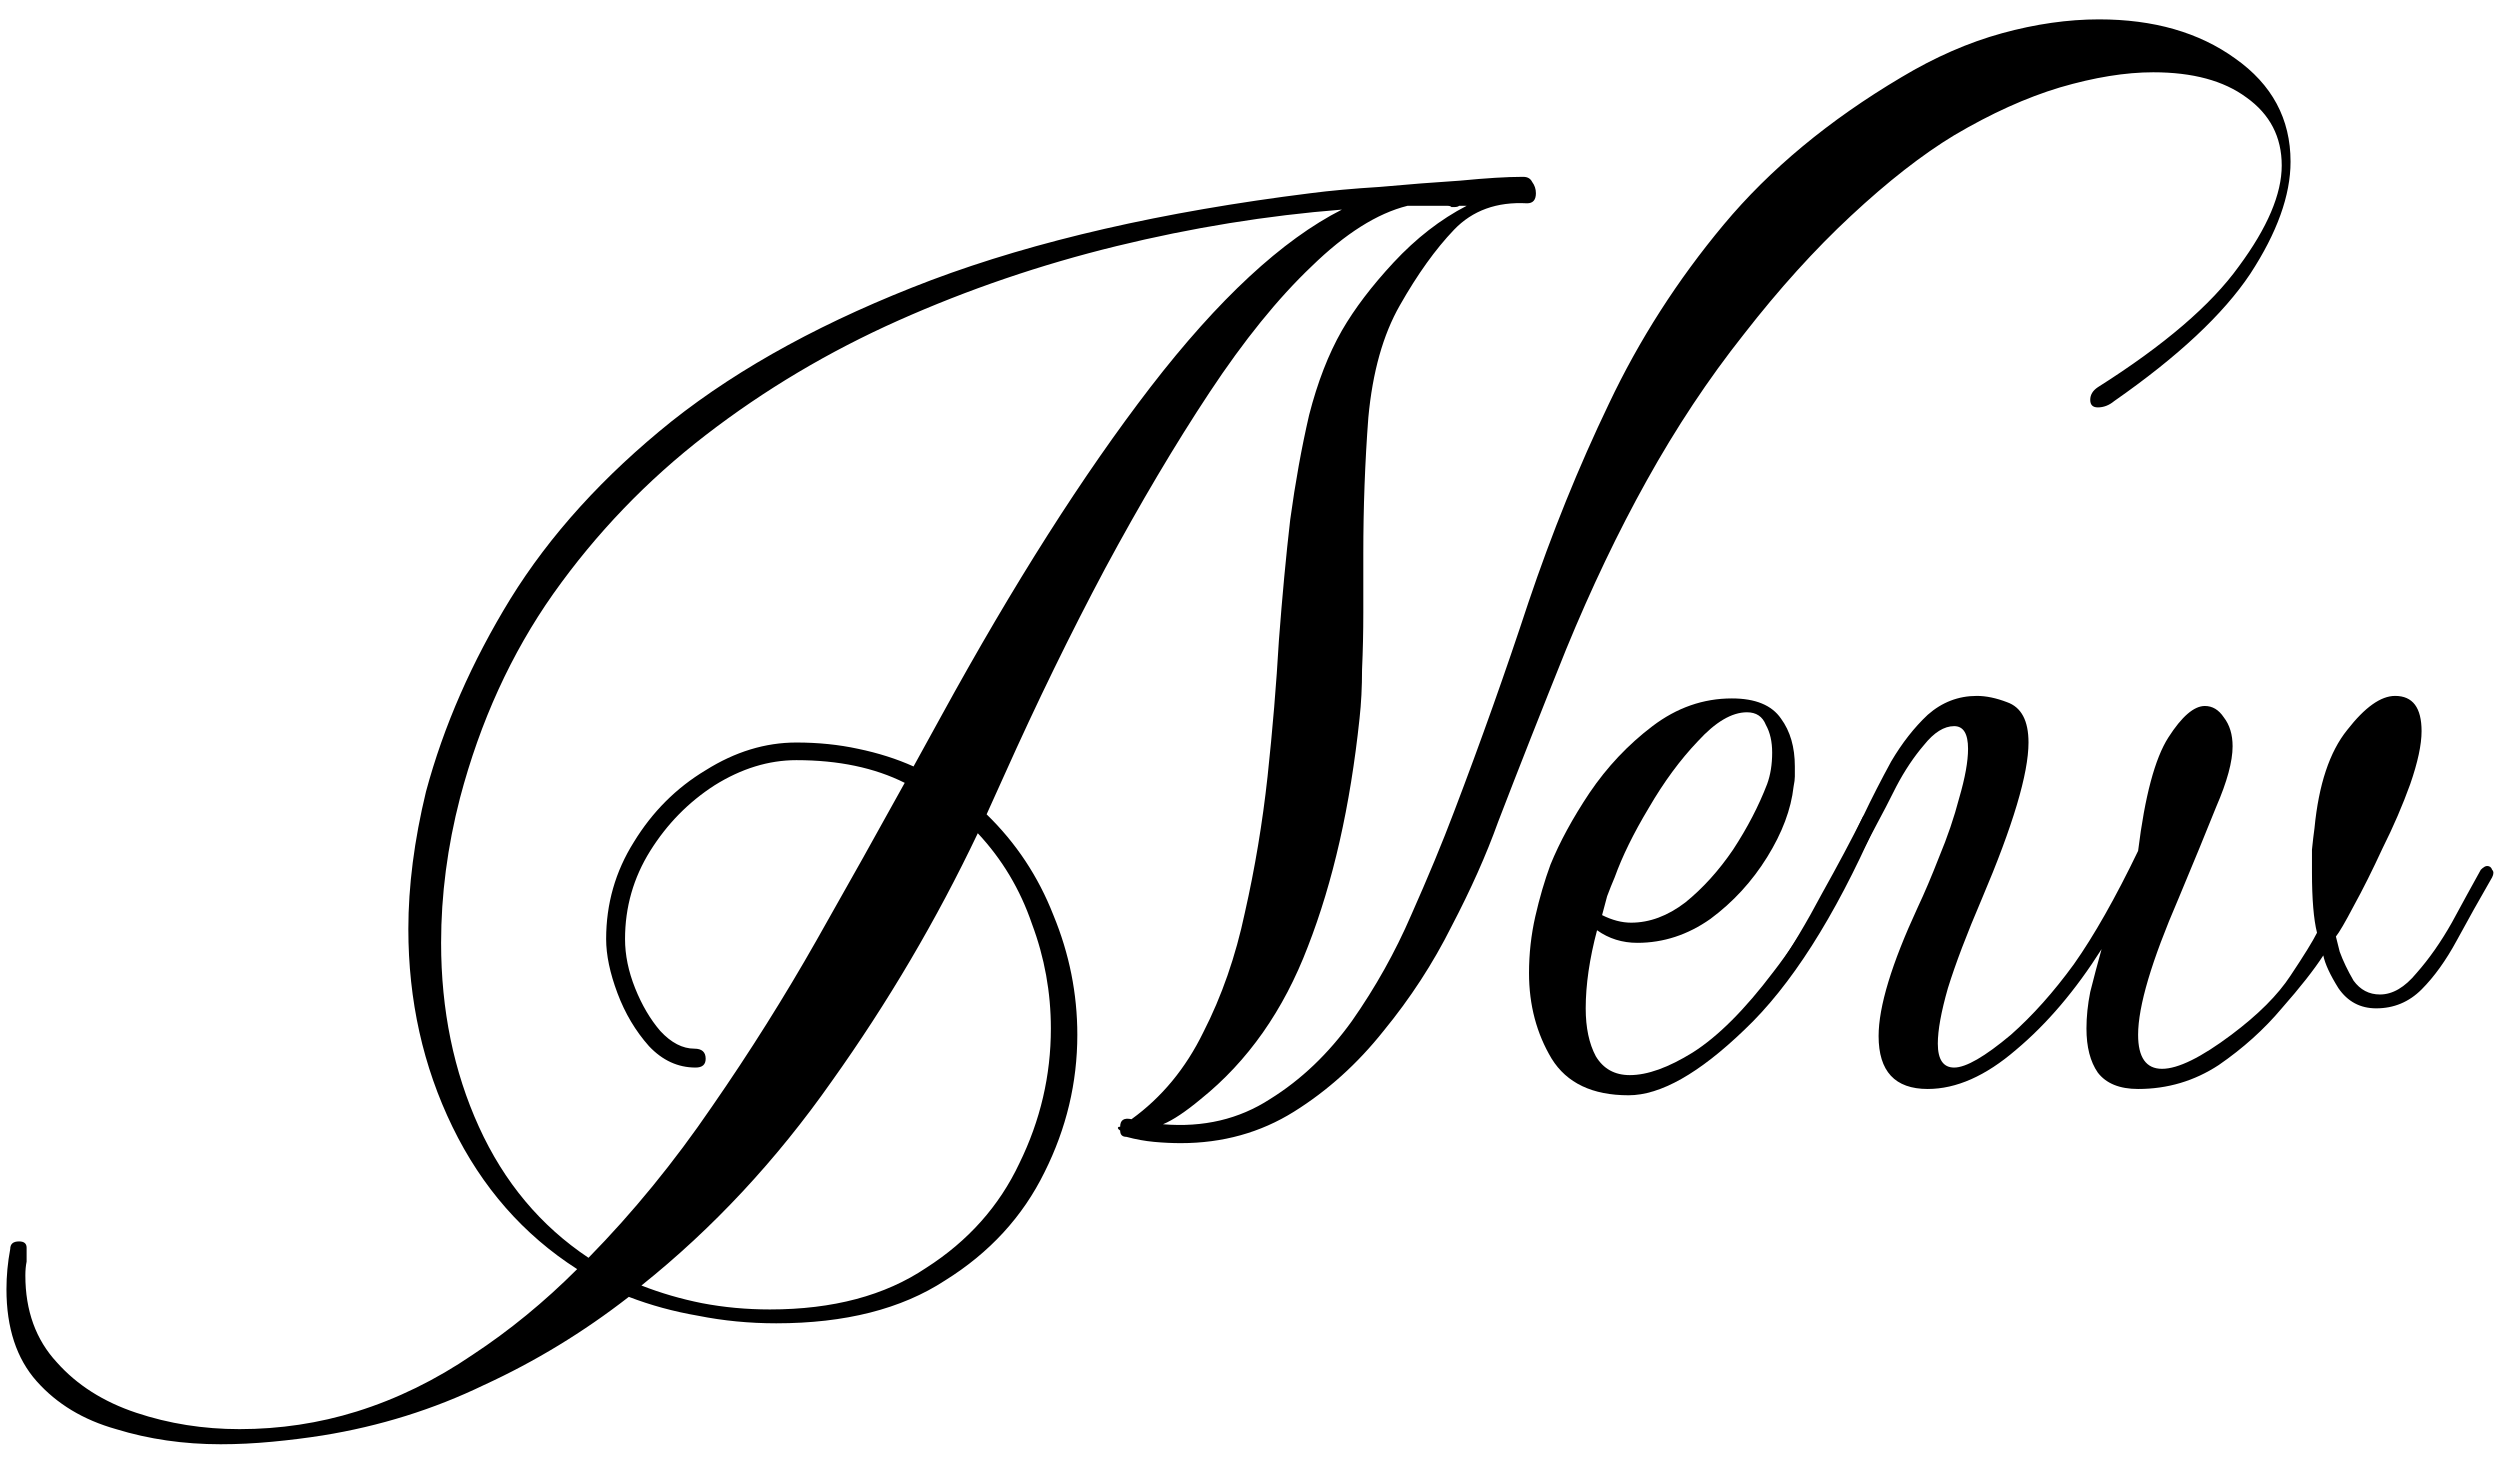
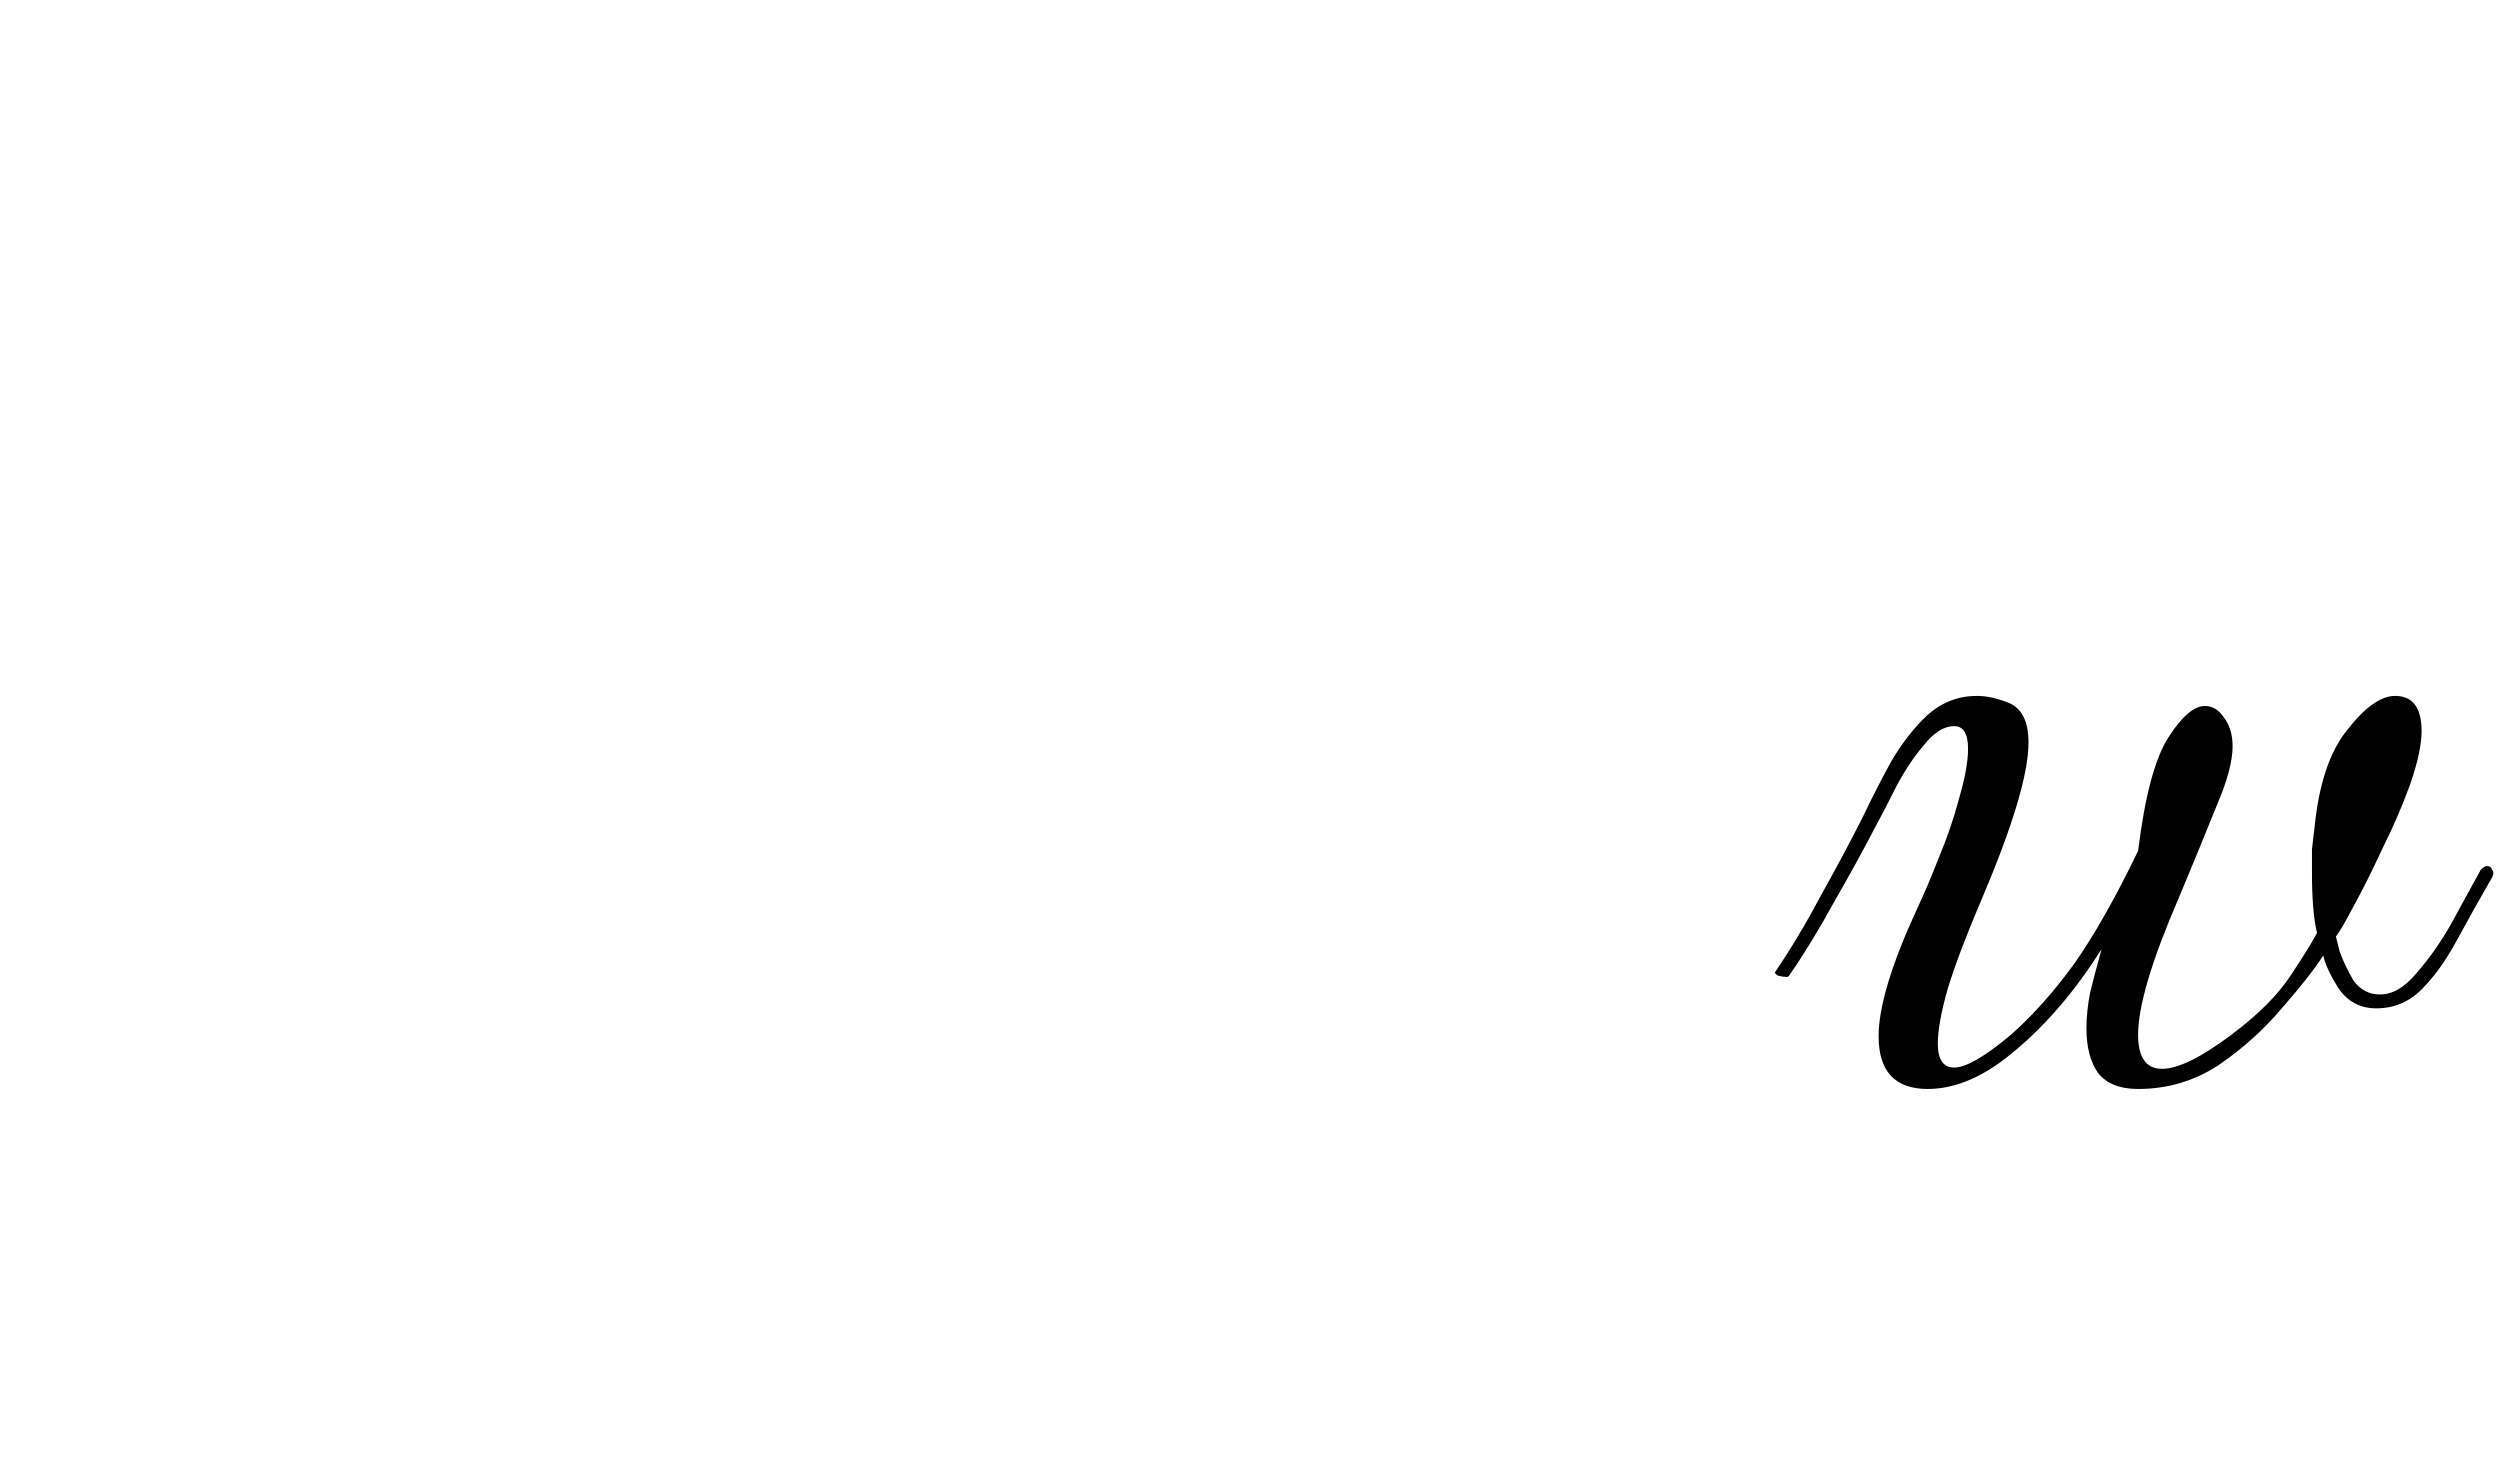
<svg xmlns="http://www.w3.org/2000/svg" width="127" height="74" viewBox="0 0 127 74" fill="none">
  <path d="M97.928 55.32C96.264 55.32 95.433 54.424 95.433 52.632C95.433 51.139 96.094 48.963 97.416 46.104C97.758 45.379 98.121 44.525 98.504 43.544C98.931 42.52 99.272 41.517 99.528 40.536C99.827 39.512 99.977 38.68 99.977 38.04C99.977 37.272 99.742 36.888 99.272 36.888C98.76 36.888 98.249 37.208 97.737 37.848C97.225 38.445 96.755 39.149 96.329 39.96C95.945 40.728 95.624 41.347 95.368 41.816C94.728 43.053 94.003 44.376 93.192 45.784C92.424 47.192 91.656 48.451 90.888 49.56C90.888 49.56 90.867 49.581 90.825 49.624C90.825 49.624 90.782 49.624 90.697 49.624C90.611 49.624 90.483 49.603 90.312 49.56C90.184 49.475 90.142 49.411 90.184 49.368C90.995 48.173 91.784 46.851 92.552 45.4C93.363 43.949 94.067 42.627 94.665 41.432C95.091 40.536 95.561 39.619 96.073 38.68C96.627 37.741 97.246 36.952 97.928 36.312C98.654 35.672 99.486 35.352 100.424 35.352C100.894 35.352 101.406 35.459 101.96 35.672C102.686 35.928 103.048 36.611 103.048 37.72C103.048 39.299 102.259 41.944 100.68 45.656C99.912 47.448 99.337 48.963 98.953 50.2C98.611 51.395 98.441 52.333 98.441 53.016C98.441 53.827 98.718 54.232 99.272 54.232C99.87 54.232 100.83 53.677 102.152 52.568C103.262 51.587 104.328 50.392 105.352 48.984C106.376 47.533 107.464 45.613 108.616 43.224C108.958 40.451 109.47 38.531 110.152 37.464C110.835 36.397 111.454 35.864 112.008 35.864C112.392 35.864 112.712 36.056 112.968 36.44C113.267 36.824 113.416 37.315 113.416 37.912C113.416 38.68 113.139 39.704 112.584 40.984C112.072 42.264 111.432 43.821 110.664 45.656C109.982 47.235 109.47 48.6 109.128 49.752C108.787 50.904 108.616 51.843 108.616 52.568C108.616 53.72 109.022 54.296 109.832 54.296C110.643 54.296 111.816 53.72 113.352 52.568C114.718 51.544 115.72 50.541 116.36 49.56C117.043 48.536 117.491 47.811 117.704 47.384C117.534 46.701 117.448 45.677 117.448 44.312C117.448 43.928 117.448 43.544 117.448 43.16C117.491 42.733 117.534 42.371 117.576 42.072C117.79 39.853 118.344 38.189 119.24 37.08C120.136 35.928 120.947 35.352 121.672 35.352C122.568 35.352 123.016 35.949 123.016 37.144C123.016 37.827 122.824 38.723 122.44 39.832C122.056 40.899 121.587 41.987 121.032 43.096C120.52 44.205 120.03 45.187 119.56 46.04C119.134 46.851 118.835 47.363 118.664 47.576C118.664 47.576 118.728 47.832 118.856 48.344C119.027 48.813 119.262 49.304 119.56 49.816C119.902 50.285 120.35 50.52 120.904 50.52C121.544 50.52 122.163 50.157 122.76 49.432C123.4 48.707 123.998 47.853 124.552 46.872C125.107 45.848 125.598 44.952 126.024 44.184C126.152 44.056 126.259 43.992 126.344 43.992C126.472 43.992 126.558 44.056 126.6 44.184C126.686 44.269 126.686 44.397 126.6 44.568C125.96 45.677 125.363 46.744 124.808 47.768C124.254 48.792 123.656 49.624 123.016 50.264C122.376 50.904 121.608 51.224 120.712 51.224C119.902 51.224 119.262 50.883 118.792 50.2C118.366 49.517 118.11 48.963 118.024 48.536C117.555 49.261 116.851 50.157 115.912 51.224C115.016 52.291 113.95 53.251 112.712 54.104C111.475 54.915 110.11 55.32 108.616 55.32C107.678 55.32 106.995 55.043 106.568 54.488C106.184 53.933 105.992 53.187 105.992 52.248C105.992 51.651 106.056 51.032 106.184 50.392C106.355 49.709 106.547 48.984 106.76 48.216C105.438 50.307 103.987 52.013 102.408 53.336C100.872 54.659 99.379 55.32 97.928 55.32Z" fill="black" />
-   <path d="M82.73 55.64C80.896 55.64 79.594 55.021 78.826 53.784C78.058 52.504 77.674 51.053 77.674 49.432C77.674 48.451 77.781 47.491 77.994 46.552C78.208 45.613 78.464 44.739 78.762 43.928C79.232 42.776 79.893 41.56 80.746 40.28C81.642 38.957 82.709 37.827 83.946 36.888C85.184 35.949 86.528 35.48 87.978 35.48C89.173 35.48 90.005 35.821 90.474 36.504C90.944 37.144 91.178 37.955 91.178 38.936C91.178 39.107 91.178 39.277 91.178 39.448C91.178 39.576 91.157 39.747 91.114 39.96C90.986 41.112 90.538 42.307 89.77 43.544C89.002 44.781 88.042 45.827 86.89 46.68C85.738 47.491 84.501 47.896 83.178 47.896C82.41 47.896 81.728 47.683 81.13 47.256C80.746 48.707 80.554 50.029 80.554 51.224C80.554 52.205 80.725 53.016 81.066 53.656C81.45 54.296 82.026 54.616 82.794 54.616C83.69 54.616 84.757 54.232 85.994 53.464C87.274 52.653 88.64 51.288 90.09 49.368C91.584 47.448 93.098 44.824 94.634 41.496C94.634 41.453 94.677 41.432 94.762 41.432C94.89 41.432 95.018 41.496 95.146 41.624C95.317 41.709 95.36 41.795 95.274 41.88C93.184 46.616 90.965 50.093 88.618 52.312C86.314 54.531 84.352 55.64 82.73 55.64ZM82.858 46.872C83.797 46.872 84.714 46.531 85.61 45.848C86.506 45.123 87.317 44.227 88.042 43.16C88.768 42.051 89.344 40.941 89.77 39.832C89.941 39.363 90.026 38.829 90.026 38.232C90.026 37.677 89.92 37.208 89.706 36.824C89.536 36.397 89.216 36.184 88.746 36.184C87.978 36.184 87.146 36.675 86.25 37.656C85.354 38.595 84.522 39.725 83.754 41.048C82.986 42.328 82.41 43.501 82.026 44.568C81.898 44.867 81.77 45.187 81.642 45.528C81.557 45.827 81.472 46.147 81.386 46.488C81.898 46.744 82.389 46.872 82.858 46.872Z" fill="black" />
-   <path d="M11.208 73.368C9.331 73.368 7.56 73.112 5.896 72.6C4.232 72.131 2.888 71.32 1.864 70.168C0.84 69.016 0.328 67.459 0.328 65.496C0.328 64.813 0.392 64.131 0.52 63.448C0.52 63.192 0.669 63.064 0.968 63.064C1.224 63.064 1.352 63.171 1.352 63.384C1.352 63.64 1.352 63.875 1.352 64.088C1.309 64.301 1.288 64.536 1.288 64.792C1.288 66.584 1.821 68.056 2.888 69.208C3.912 70.36 5.256 71.213 6.92 71.768C8.584 72.323 10.334 72.6 12.168 72.6C14.216 72.6 16.2 72.301 18.12 71.704C20.168 71.064 22.131 70.104 24.008 68.824C25.886 67.587 27.656 66.136 29.32 64.472C26.59 62.723 24.477 60.312 22.984 57.24C21.491 54.168 20.744 50.819 20.744 47.192C20.744 45.016 21.043 42.691 21.64 40.216C22.536 36.888 23.965 33.624 25.928 30.424C27.933 27.181 30.664 24.173 34.12 21.4C37.619 18.627 42.014 16.237 47.304 14.232C52.638 12.227 59.059 10.755 66.568 9.816C67.549 9.688 68.723 9.581 70.088 9.496C71.496 9.368 72.862 9.261 74.184 9.176C75.507 9.048 76.552 8.984 77.32 8.984H77.384C77.597 8.984 77.747 9.069 77.832 9.24C77.96 9.411 78.024 9.603 78.024 9.816C78.024 10.157 77.875 10.328 77.576 10.328C76.04 10.243 74.803 10.691 73.864 11.672C72.925 12.653 72.008 13.933 71.112 15.512C70.259 17.005 69.725 18.904 69.512 21.208C69.341 23.469 69.256 25.773 69.256 28.12V31.128C69.256 32.109 69.235 33.069 69.192 34.008C69.192 34.904 69.15 35.736 69.064 36.504C68.595 40.941 67.72 44.803 66.44 48.088C65.203 51.331 63.389 53.912 61 55.832C60.232 56.472 59.592 56.899 59.08 57.112C61.128 57.283 62.941 56.856 64.52 55.832C66.099 54.851 67.486 53.528 68.68 51.864C69.875 50.157 70.877 48.365 71.688 46.488C72.541 44.568 73.267 42.819 73.864 41.24C75.23 37.656 76.488 34.115 77.64 30.616C78.835 27.075 80.2 23.704 81.736 20.504C83.272 17.261 85.213 14.232 87.56 11.416C89.907 8.6 92.915 6.104 96.584 3.928C98.291 2.904 99.998 2.157 101.704 1.688C103.411 1.219 105.053 0.984 106.632 0.984C109.405 0.984 111.709 1.645 113.544 2.968C115.421 4.291 116.36 6.04 116.36 8.216C116.36 9.923 115.677 11.821 114.312 13.912C112.947 15.96 110.643 18.115 107.4 20.376C107.144 20.589 106.867 20.696 106.568 20.696C106.312 20.696 106.184 20.568 106.184 20.312C106.184 20.056 106.312 19.843 106.568 19.672C109.939 17.539 112.328 15.491 113.736 13.528C115.187 11.565 115.912 9.859 115.912 8.408C115.912 6.957 115.315 5.805 114.12 4.952C112.968 4.099 111.389 3.672 109.384 3.672C107.976 3.672 106.397 3.928 104.648 4.44C102.941 4.952 101.149 5.763 99.272 6.872C97.651 7.853 95.901 9.219 94.024 10.968C92.189 12.675 90.376 14.68 88.584 16.984C86.792 19.245 85.15 21.72 83.656 24.408C82.206 27.011 80.84 29.869 79.56 32.984C78.323 36.056 77.171 38.979 76.104 41.752C75.507 43.416 74.718 45.187 73.736 47.064C72.797 48.941 71.645 50.712 70.28 52.376C68.957 54.04 67.443 55.405 65.736 56.472C64.029 57.539 62.109 58.072 59.976 58.072C59.55 58.072 59.102 58.051 58.632 58.008C58.163 57.965 57.694 57.88 57.224 57.752C57.011 57.752 56.904 57.645 56.904 57.432C56.776 57.347 56.755 57.283 56.84 57.24H56.904C56.904 56.899 57.096 56.771 57.48 56.856C59.016 55.747 60.232 54.275 61.128 52.44C62.067 50.605 62.771 48.579 63.24 46.36C63.752 44.099 64.136 41.795 64.392 39.448C64.648 37.059 64.84 34.755 64.968 32.536C65.139 30.275 65.331 28.227 65.544 26.392C65.8 24.515 66.12 22.744 66.504 21.08C66.931 19.416 67.486 17.987 68.168 16.792C68.808 15.683 69.683 14.531 70.792 13.336C71.944 12.099 73.181 11.139 74.504 10.456H74.12C74.078 10.499 73.992 10.52 73.864 10.52C73.822 10.52 73.779 10.52 73.736 10.52C73.694 10.477 73.629 10.456 73.544 10.456H71.496C69.96 10.84 68.339 11.864 66.632 13.528C64.925 15.149 63.197 17.283 61.448 19.928C59.699 22.573 57.928 25.56 56.136 28.888C54.387 32.173 52.68 35.672 51.016 39.384L50.12 41.368C51.614 42.819 52.744 44.525 53.512 46.488C54.323 48.451 54.728 50.477 54.728 52.568C54.728 55 54.173 57.325 53.064 59.544C51.955 61.805 50.27 63.64 48.008 65.048C45.789 66.499 42.931 67.224 39.432 67.224C38.067 67.224 36.744 67.096 35.464 66.84C34.227 66.627 33.053 66.307 31.944 65.88C29.64 67.672 27.187 69.165 24.584 70.36C22.024 71.597 19.294 72.451 16.392 72.92C15.582 73.048 14.728 73.155 13.832 73.24C12.936 73.325 12.062 73.368 11.208 73.368ZM29.896 63.896C32.157 61.592 34.248 59.032 36.168 56.216C38.088 53.443 39.859 50.627 41.48 47.768C43.102 44.909 44.595 42.243 45.96 39.768C44.424 39 42.59 38.616 40.456 38.616C39.048 38.616 37.661 39.043 36.296 39.896C34.974 40.749 33.886 41.859 33.032 43.224C32.179 44.589 31.752 46.083 31.752 47.704C31.752 48.515 31.923 49.347 32.264 50.2C32.605 51.053 33.032 51.779 33.544 52.376C34.099 52.973 34.675 53.272 35.272 53.272C35.656 53.272 35.848 53.443 35.848 53.784C35.848 54.083 35.678 54.232 35.336 54.232C34.44 54.232 33.651 53.869 32.968 53.144C32.285 52.376 31.752 51.48 31.368 50.456C30.984 49.432 30.792 48.515 30.792 47.704C30.792 45.912 31.262 44.269 32.2 42.776C33.139 41.24 34.355 40.024 35.848 39.128C37.342 38.189 38.877 37.72 40.456 37.72C41.566 37.72 42.611 37.827 43.592 38.04C44.616 38.253 45.555 38.552 46.408 38.936L47.816 36.376C51.486 29.677 55.027 24.109 58.44 19.672C61.896 15.192 65.139 12.184 68.168 10.648C64.371 10.947 60.552 11.565 56.712 12.504C52.872 13.443 49.181 14.701 45.64 16.28C42.099 17.859 38.835 19.8 35.848 22.104C32.861 24.408 30.28 27.096 28.104 30.168C25.971 33.197 24.392 36.653 23.368 40.536C22.728 43.011 22.408 45.464 22.408 47.896C22.408 51.309 23.048 54.424 24.328 57.24C25.608 60.056 27.464 62.275 29.896 63.896ZM39.112 66.52C42.312 66.52 44.958 65.816 47.048 64.408C49.181 63.043 50.76 61.272 51.784 59.096C52.851 56.92 53.384 54.637 53.384 52.248C53.384 50.413 53.064 48.643 52.424 46.936C51.827 45.187 50.91 43.651 49.672 42.328C47.581 46.723 45.107 50.925 42.248 54.936C39.432 58.947 36.211 62.403 32.584 65.304C33.566 65.688 34.59 65.987 35.656 66.2C36.766 66.413 37.917 66.52 39.112 66.52Z" fill="black" />
</svg>